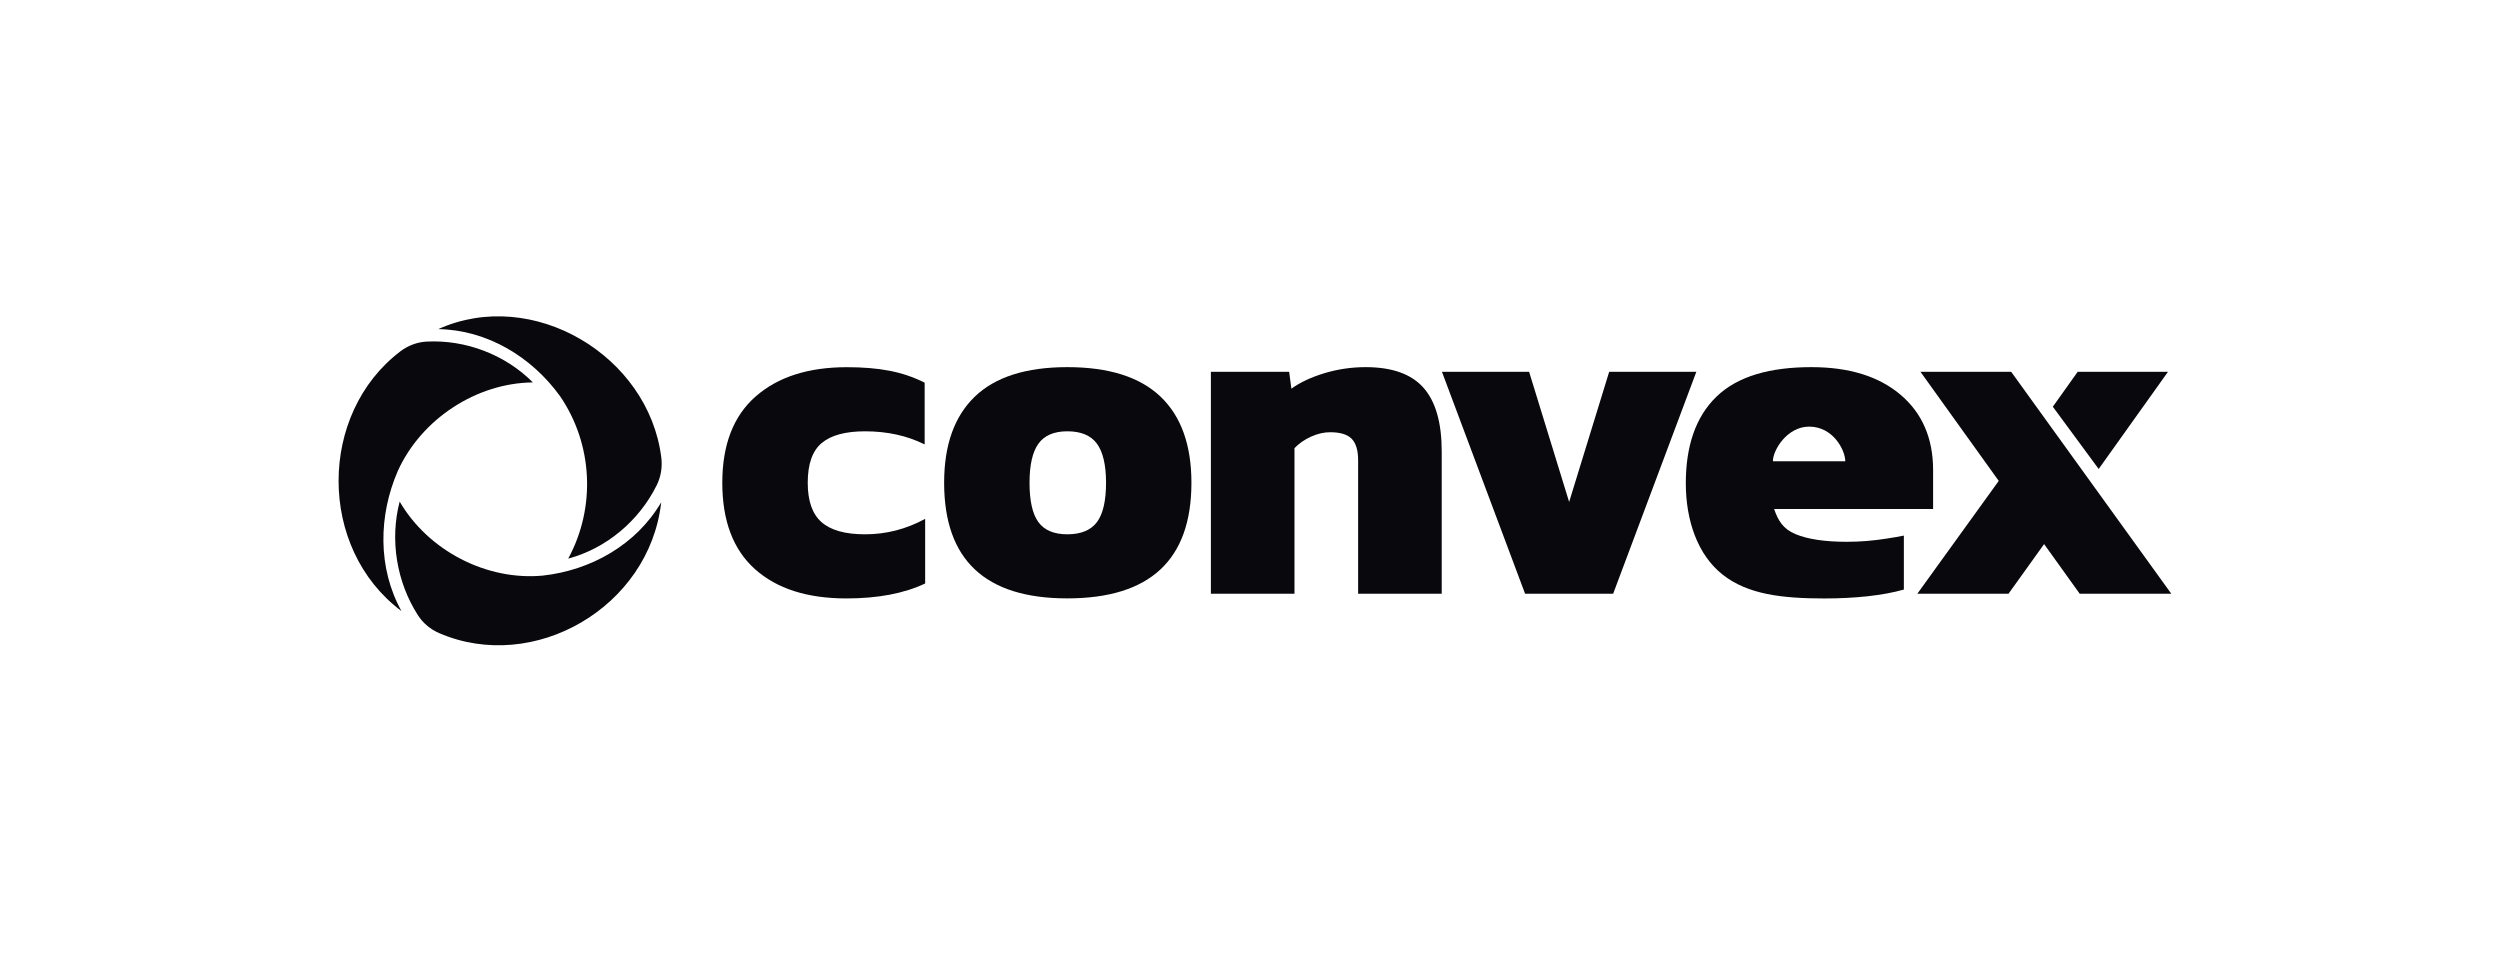
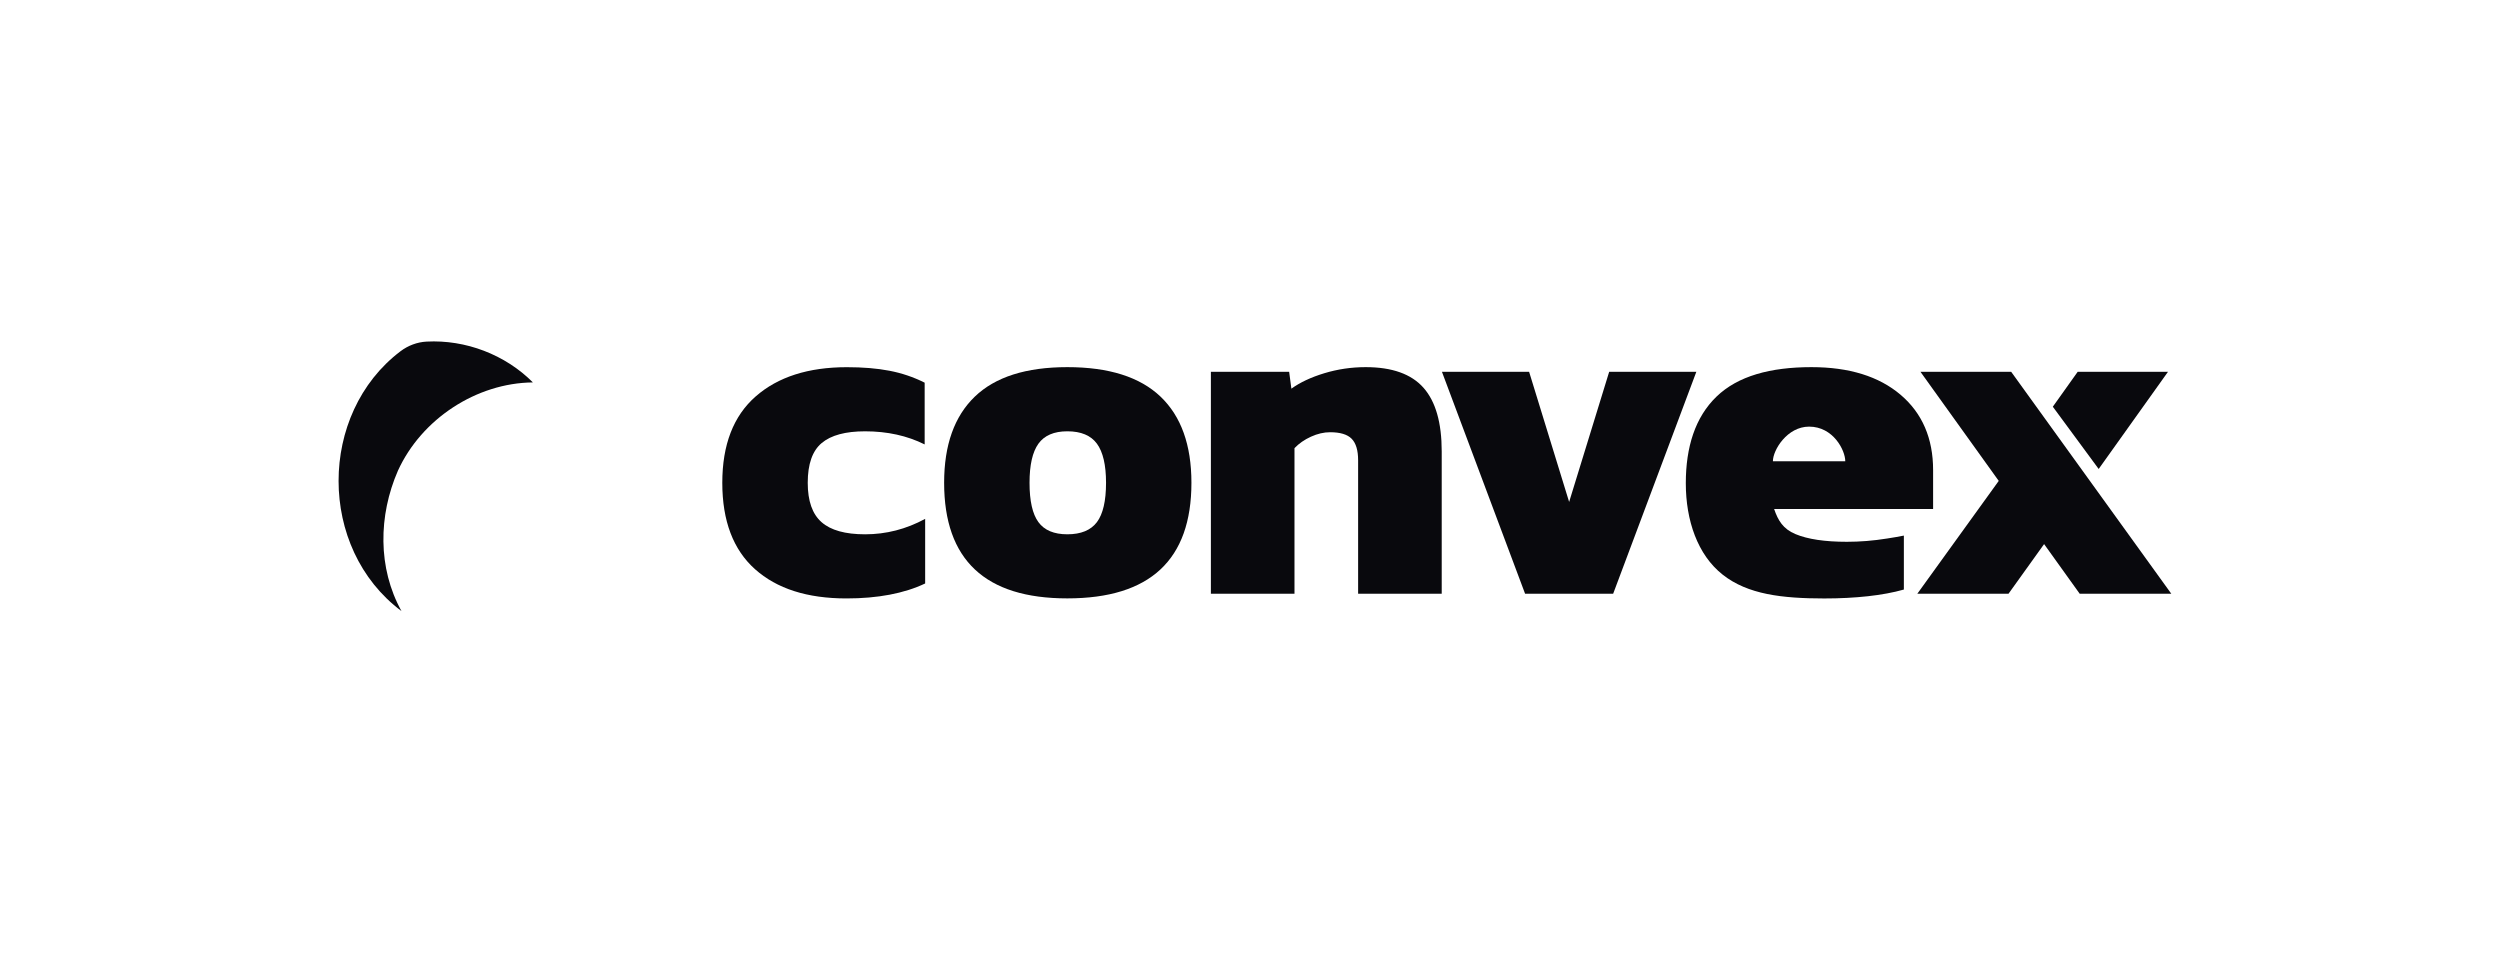
<svg xmlns="http://www.w3.org/2000/svg" width="383" height="147" viewBox="0 0 383 147" fill="none">
  <path d="M115.666 87.198C112.326 84.211 110.656 79.797 110.656 73.967C110.656 68.136 112.359 63.722 115.768 60.736C119.173 57.75 123.831 56.254 129.737 56.254C132.191 56.254 134.358 56.43 136.244 56.794C138.13 57.153 139.935 57.761 141.658 58.626V68.085C138.978 66.749 135.936 66.077 132.531 66.077C129.532 66.077 127.317 66.675 125.89 67.869C124.458 69.064 123.745 71.094 123.745 73.967C123.745 76.743 124.447 78.751 125.858 79.991C127.263 81.236 129.489 81.856 132.537 81.856C135.763 81.856 138.827 81.066 141.734 79.49V89.388C138.508 90.918 134.487 91.68 129.673 91.68C123.669 91.68 119.005 90.184 115.666 87.198Z" fill="#09090D" />
  <path d="M144.641 73.959C144.641 68.174 146.208 63.777 149.342 60.763C152.476 57.748 157.199 56.246 163.516 56.246C169.877 56.246 174.632 57.754 177.793 60.763C180.949 63.772 182.527 68.174 182.527 73.959C182.527 85.768 176.189 91.672 163.516 91.672C150.931 91.678 144.641 85.774 144.641 73.959ZM168.05 79.989C168.98 78.743 169.445 76.735 169.445 73.965C169.445 71.24 168.98 69.244 168.05 67.975C167.121 66.707 165.608 66.075 163.516 66.075C161.474 66.075 159.993 66.712 159.085 67.975C158.177 69.244 157.724 71.24 157.724 73.965C157.724 76.741 158.177 78.749 159.085 79.989C159.993 81.234 161.468 81.854 163.516 81.854C165.608 81.854 167.115 81.229 168.05 79.989Z" fill="#09090D" />
  <path d="M185.508 56.963H197.499L197.84 59.545C199.158 58.59 200.839 57.799 202.881 57.179C204.924 56.559 207.037 56.246 209.22 56.246C213.262 56.246 216.213 57.298 218.077 59.403C219.941 61.508 220.871 64.756 220.871 69.158V90.961H208.064V70.518C208.064 68.988 207.734 67.89 207.075 67.219C206.416 66.547 205.313 66.218 203.768 66.218C202.817 66.218 201.838 66.445 200.839 66.9C199.839 67.355 199.001 67.941 198.315 68.658V90.961H185.508V56.963Z" fill="#09090D" />
  <path d="M220.906 56.961H234.259L240.392 76.898L246.526 56.961H259.879L247.136 90.959H233.643L220.906 56.961Z" fill="#09090D" />
  <path d="M263.913 88.037C260.065 85 258.266 79.727 258.266 74.033C258.266 68.487 259.698 63.919 262.967 60.763C266.236 57.606 271.219 56.246 277.509 56.246C283.296 56.246 287.846 57.657 291.17 60.478C294.488 63.3 296.152 67.15 296.152 72.025V77.981H271.797C272.402 79.75 273.169 81.03 275.055 81.82C276.941 82.611 279.573 83.003 282.94 83.003C284.95 83.003 287.003 82.838 289.089 82.503C289.824 82.383 291.035 82.196 291.672 82.053V90.318C288.489 91.228 284.247 91.684 279.465 91.684C273.029 91.678 267.76 91.075 263.913 88.037ZM282.696 70.666C282.696 68.982 280.854 65.359 277.152 65.359C273.812 65.359 271.608 68.925 271.608 70.666H282.696Z" fill="#09090D" />
  <path d="M306.207 73.673L294.215 56.961H308.114L332.642 90.959H318.609L313.156 83.354L307.704 90.959H293.734L306.207 73.673Z" fill="#09090D" />
  <path d="M318.301 56.961H332.135L321.517 71.847L314.492 62.308L318.301 56.961Z" fill="#09090D" />
-   <path d="M83.152 88.182C90.523 87.369 97.472 83.466 101.298 76.952C99.487 93.064 81.756 103.248 67.284 96.995C65.951 96.42 64.803 95.465 64.015 94.236C60.763 89.161 59.694 82.704 61.23 76.844C65.619 84.371 74.543 88.984 83.152 88.182Z" fill="#09090D" />
  <path d="M60.961 72.115C57.973 78.976 57.843 87.009 61.506 93.62C48.615 83.982 48.756 63.359 61.349 53.818C62.514 52.936 63.898 52.413 65.35 52.333C71.32 52.02 77.385 54.313 81.639 58.586C72.996 58.671 64.579 64.172 60.961 72.115Z" fill="#09090D" />
-   <path d="M85.805 60.7C81.444 54.658 74.619 50.545 67.141 50.42C81.596 43.9 99.377 54.47 101.312 70.099C101.492 71.55 101.256 73.029 100.609 74.337C97.908 79.788 92.9 84.015 87.049 85.579C91.336 77.677 90.807 68.022 85.805 60.7Z" fill="#09090D" />
</svg>